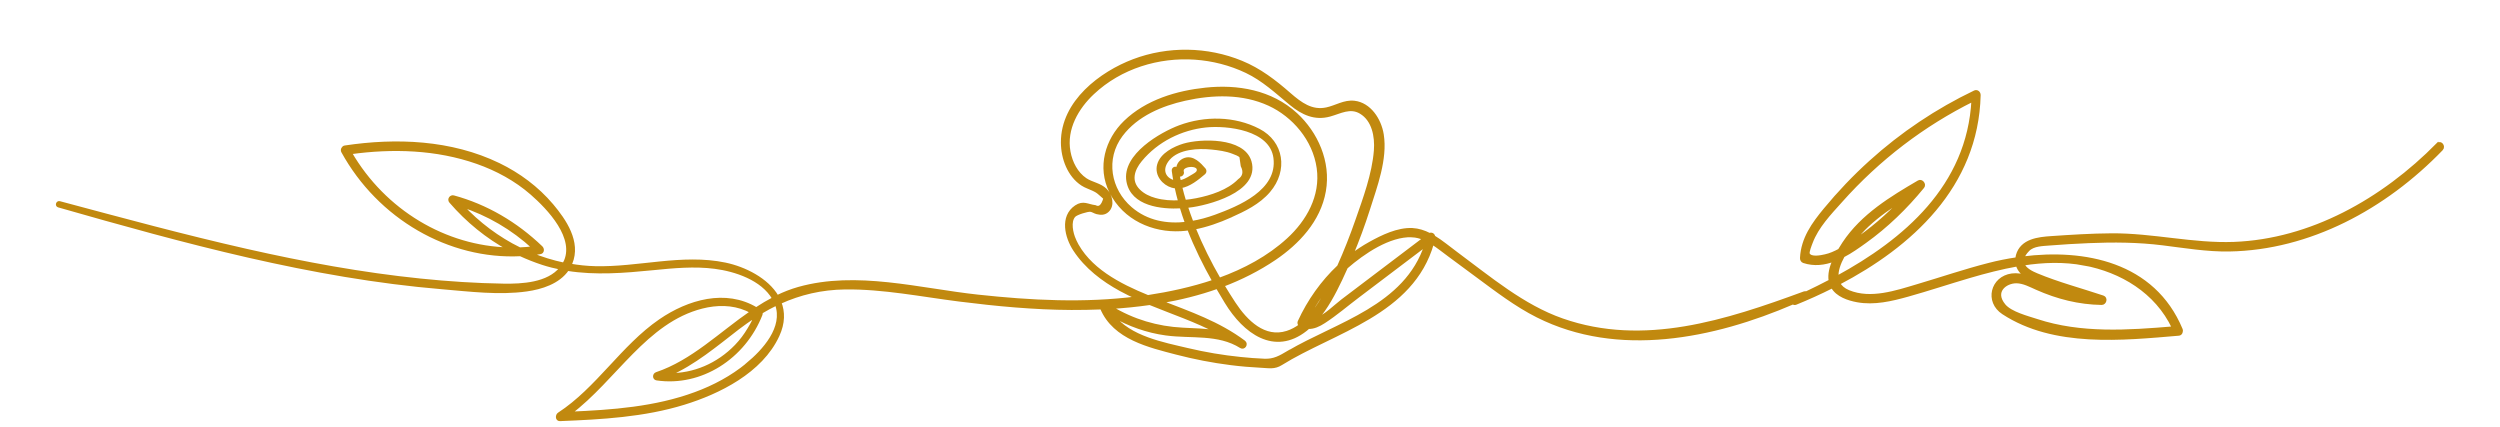
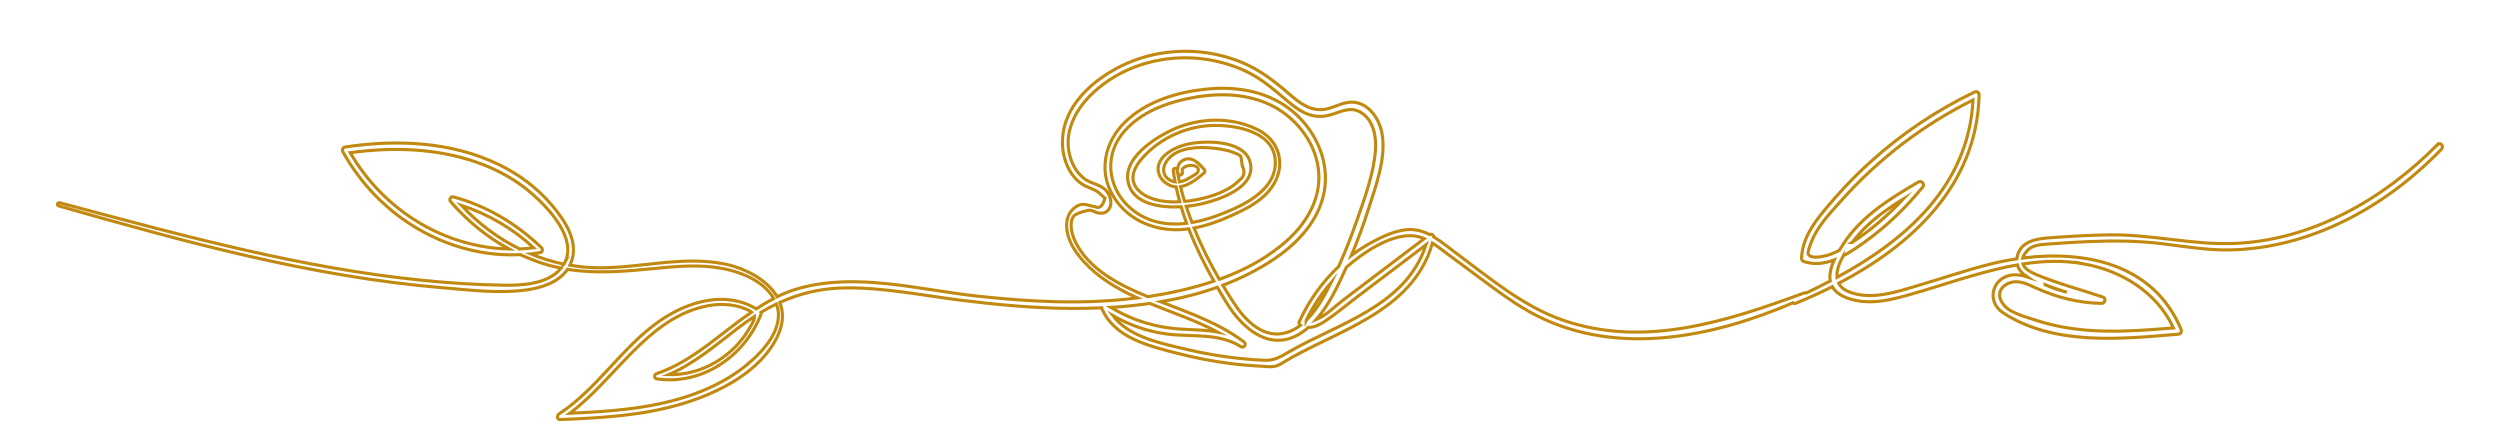
<svg xmlns="http://www.w3.org/2000/svg" id="Layer_2" data-name="Layer 2" viewBox="0 0 401.71 68.66">
  <defs>
    <style>
      .cls-1 {
        fill: #c1890f;
      }

      .cls-2 {
        stroke: #c1890f;
        stroke-miterlimit: 10;
        stroke-width: .5px;
      }

      .cls-2, .cls-3 {
        fill: none;
      }

      .cls-4 {
        clip-path: url(#clippath);
      }
    </style>
    <clipPath id="clippath">
      <rect class="cls-3" width="401.71" height="68.66" />
    </clipPath>
  </defs>
  <g id="Layer_1-2" data-name="Layer 1">
    <g class="cls-4">
-       <path class="cls-1" d="M328.62,45.76c1.15.43,2.32.83,3.49,1.2-.86-.22-1.72-.48-2.56-.81-.31-.12-.61-.25-.93-.4M334.92,42.41c5.89,1.11,11.57,4.42,14.33,10.28-7.3.61-14.88,1.14-21.97-1.19-1.47-.48-4.21-1.17-5.25-2.43-1.86-2.24.23-3.83,2.01-3.8,1.12.02,2.2.61,3.22,1.06,3.38,1.5,6.78,2.36,10.45,2.42.53,0,.75-.84.2-1.02-3.53-1.18-7.2-2.15-10.64-3.58-.82-.34-1.91-.88-2.22-1.73,3.28-.51,6.6-.62,9.89,0M297.61,38.96c.88-1.14,1.81-2.13,2.44-2.72,1.78-1.66,3.76-3.03,5.8-4.29-2.49,2.66-5.25,5.05-8.25,7.01M296.17,41.12c1.23-.65,2.41-1.48,3.52-2.28,3.46-2.48,6.54-5.46,9.28-8.81.34-.42-.23-1.07-.65-.82-4.41,2.58-9.07,5.38-12.05,9.87-.22.34-.47.72-.71,1.13-.73.39-1.48.73-2.27.9-.62.14-2.32.52-2.73-.28-.16-.32.33-1.51.47-1.88.95-2.54,3.01-4.68,4.74-6.61,6.07-6.83,13.3-12.32,21.26-16.27-.71,13.92-11.01,22.6-21.85,28.5-.1-1.04.33-2.26.99-3.46M207.04,56.58c-1.34.79-2.31,1.38-3.89,1.31-1.27-.05-2.54-.15-3.8-.28-2.87-.29-5.72-.77-8.54-1.44-3.82-.91-9.34-1.9-12-5.46,2.66,1.51,5.52,2.53,8.53,2.94,4.05.56,8.4-.25,12.07,2.06.47.3.94-.43.48-.77-4.06-3.04-8.77-4.66-13.38-6.45,3.09-.53,6.15-1.28,9.09-2.33.47.81.95,1.61,1.43,2.4,2.94,4.82,7.75,8.37,12.77,4.42.15-.11.28-.24.42-.37.87.02,1.7-.36,2.53-.9,1.9-1.23,3.67-2.76,5.49-4.13,3.63-2.75,7.27-5.5,10.9-8.25-3.24,9.98-14.31,12.67-22.1,17.26M178.5,49.39c2.08-.12,4.17-.33,6.26-.63,3.65,1.5,7.42,2.74,10.91,4.6-1.83-.34-3.73-.36-5.63-.46-4.12-.21-7.97-1.35-11.54-3.51M197.72,34.71c2.19-.98,4.54-2.1,6.17-4.02,2.84-3.33,2.15-7.8-1.62-9.76-3.92-2.04-8.65-2.07-12.72-.56-2.92,1.09-9.07,4.58-8.3,8.77.68,3.74,5.37,4.26,8.54,4.09.27.89.56,1.78.88,2.66-3.18.37-6.38-.17-8.99-2.41-3.44-2.96-4.36-7.97-1.51-11.77,2.47-3.29,6.51-4.94,10.24-5.77,4.46-.99,9.28-1.13,13.54.83,3.88,1.79,7.22,5.61,7.87,10.21.65,4.58-1.71,8.65-4.84,11.51-3.16,2.89-7,4.93-11.06,6.4-1.51-2.61-2.9-5.39-4.06-8.25,2.01-.38,3.98-1.08,5.86-1.92M191.05,33.12c2.8-.33,11.17-2.4,9.8-7.14-1.08-3.7-8-3.45-10.63-2.66-1.45.44-3.6,1.46-4.05,3.21-.41,1.59.83,3,2.18,3.39.21.06.43.09.63.11.17.81.37,1.61.59,2.4-1.34.07-2.69-.02-3.95-.37-.96-.26-1.9-.7-2.63-1.42-1.56-1.53-.96-3.4.28-4.9,2.64-3.21,6.56-5.1,10.49-5.51,3.42-.35,10.5.41,11.11,5.13.7,5.39-5.85,8.02-9.56,9.38-1.22.44-2.49.8-3.78,1.01-.33-.86-.63-1.72-.92-2.59.16-.01.31-.03.45-.05M193.48,27.79c.15-.12.17-.4.04-.55-.77-.89-1.85-2.05-3.1-1.63-.74.25-1.15.85-1.18,1.54-.03.05-.07.1-.1.15,0,0,0,0,0,0-.07-.43-.66-.3-.61.12.08.61.18,1.21.29,1.81-.16-.02-.32-.06-.49-.13-1.36-.52-1.93-2.01-.57-3.59,1.59-1.83,4.81-1.94,6.92-1.73,1.12.11,2.39.28,3.45.7.4.16,1.01.35,1.27.68.07.49.14.98.21,1.47.49.99.32,1.78-.5,2.36-1.74,1.77-4.54,2.65-6.83,3.1-.62.12-1.27.22-1.93.28-.24-.79-.46-1.58-.65-2.38,1.41-.22,2.7-1.29,3.79-2.21M189.98,27.59c-.38-1.18,2.87-1.47,2.56-.12-.09.42-.79.73-1.11.93-.61.38-1.24.73-1.91.83-.08-.35-.15-.7-.22-1.05.03-.06.05-.14.06-.22.18.39.76.07.62-.37M172.65,38.53c-.45-.99-.92-2.95-.05-3.87.38-.4,2.16-.93,2.62-.88.34.04.67.29,1.02.38.62.15,1.19.19,1.71-.28.97-.89.53-2.53-.3-3.35-.89-.89-2.22-1.01-3.23-1.69-1.46-.99-2.33-2.68-2.66-4.47-.67-3.69,1.36-7.1,3.84-9.42,4.45-4.19,10.59-6.01,16.42-5.61,2.84.2,5.65.91,8.26,2.15,2.72,1.3,4.79,3.26,7.13,5.18,1.89,1.56,3.85,2.47,6.24,1.82,1.69-.46,3.3-1.46,5-.44,2.03,1.21,2.54,3.85,2.36,6.15-.3,3.79-1.75,7.71-2.99,11.25-.87,2.5-1.84,4.96-2.92,7.37-2.62,2.47-4.78,5.49-6.34,8.89-.1.22.03.45.2.57-.65.49-1.36.88-2.14,1.13-3.65,1.16-6.57-1.7-8.53-4.68-.61-.93-1.22-1.9-1.81-2.89,2.93-1.11,5.74-2.52,8.36-4.29,3.66-2.49,7.13-6.09,7.96-10.86.82-4.69-1.28-9.31-4.56-12.33-4-3.67-9.42-4.57-14.51-4.03-4.56.48-9.47,1.91-12.95,5.28-2.96,2.87-4.25,7.26-2.29,11.2,2.18,4.37,6.81,6.33,11.23,6.09.43-.02.86-.07,1.29-.13,1.13,2.91,2.53,5.73,4.04,8.41-3.5,1.18-7.13,1.96-10.61,2.49-4.51-1.84-9.64-4.41-11.8-9.13M209.88,51.48c1.07-2.2,2.4-4.23,3.97-6.03-.03.06-.05.12-.08.17-1,2.02-2.24,4.25-3.89,5.85M226.88,37.88c.69.03,1.34.2,1.97.47-2.87,2.17-5.74,4.35-8.61,6.52-1.51,1.15-3.03,2.3-4.54,3.44-1.12.85-2.66,2.43-4.21,3.04,1.65-1.87,2.87-4.19,3.95-6.46.31-.64.6-1.29.89-1.94,2.73-2.38,6.91-5.22,10.55-5.08M121.22,50.86c.05.51-.36,1.13-.86,1.99-.59,1-1.28,1.92-2.07,2.74-2.92,3.03-6.84,4.7-10.84,4.61,4.08-1.77,7.55-4.72,11.13-7.48.88-.67,1.76-1.29,2.64-1.87M120.09,58.56c-2.5,2.06-5.35,3.57-8.33,4.67-6.47,2.39-13.39,2.88-20.19,3.17,7.27-5.46,12.17-14.76,21.23-17.06,2.35-.6,4.88-.62,7.15.36.35.15.61.3.81.45-5.01,3.44-9.49,7.95-15.26,9.89-.42.14-.43.78.04.84,7.03,1.03,14.01-3.37,16.75-10.39.04-.09.02-.2-.02-.3.82-.49,1.65-.94,2.49-1.35,1.42,3.81-2.1,7.59-4.68,9.71M90.71,42.29c-.03.06-.07.1-.1.16-1.82-.38-3.6-.93-5.33-1.65.51-.06,1.02-.12,1.53-.21.41-.07.42-.58.16-.83-4.06-3.89-8.84-6.69-14.1-8.12-.39-.11-.79.38-.47.75,2.7,3.13,5.88,5.71,9.39,7.62-10.21-.23-20.04-6.03-25.51-15.47,6.79-.94,13.86-.74,20.4,1.56,3.15,1.11,6.17,2.73,8.75,4.98,2.66,2.32,7.39,7.2,5.27,11.22M83.5,40c-3.46-1.7-6.64-4.07-9.36-7,4.28,1.4,8.21,3.67,11.62,6.82-.76.09-1.51.15-2.26.18M391.71,23.19c-8.86,8.99-20.42,15.46-32.75,15.93-6.58.25-13.08-1.43-19.68-1.38-3.24.02-6.48.23-9.72.45-1.96.14-4.71.39-5.39,2.86-.05.19-.08.37-.1.54-1.54.23-3.04.53-4.47.9-3.84.98-7.6,2.26-11.41,3.39-3.51,1.04-7.59,2.45-11.16.98-.8-.33-1.3-.79-1.59-1.33,11.47-6,22.22-15.55,22.57-30.25,0-.39-.35-.67-.69-.51-6.05,2.9-11.71,6.67-16.78,11.26-2.6,2.35-5.04,4.91-7.3,7.65-1.87,2.27-3.61,4.65-3.76,7.78-.01.24.12.49.34.56,1.7.56,3.34.34,4.9-.25-.5,1.12-.82,2.31-.63,3.38-1.29.68-2.59,1.32-3.87,1.93-.08-.05-.17-.06-.28-.02-12.52,4.6-25.79,8.94-38.91,4.35-6.33-2.21-11.66-6.74-17.08-10.75-1.14-.84-2.32-1.84-3.58-2.6-.03-.34-.36-.53-.66-.37-.88-.45-1.8-.75-2.78-.8-2.34-.1-4.79,1.09-6.82,2.22-1.04.58-2.03,1.23-2.97,1.95,1.03-2.45,1.95-4.95,2.76-7.49,1.15-3.63,2.82-8.03,2.2-11.94-.39-2.44-2.04-4.9-4.47-5.19-1.63-.19-2.95.75-4.49,1.07-2.38.5-4.16-.82-5.93-2.36-2.41-2.11-4.81-3.95-7.73-5.15-5.5-2.26-11.79-2.35-17.34-.25-5.15,1.95-11.45,6.57-11.42,13.15.01,2.59,1.07,5.33,3.19,6.71.55.36,1.15.53,1.73.81.57.28.67.32,1.24.83.22.2.44.39.67.59-.35,1.29-.88,1.74-1.59,1.37-1.22-.15-1.89-.78-3.07.01-2.37,1.6-1.54,4.89-.22,6.9,1.84,2.82,4.57,4.88,7.39,6.42.88.48,1.78.92,2.69,1.33-8.51,1.1-17.14.64-25.64-.28-9.36-1.01-19.47-3.86-28.78-1.24-1.2.34-2.34.79-3.45,1.33-1.62-2.79-5.25-4.59-8.36-5.24-6.91-1.44-13.95.76-20.89.58-1.37-.03-2.72-.18-4.06-.41.05-.11.11-.21.15-.32,1.42-3.41-.99-6.89-3.03-9.31-2.38-2.81-5.33-4.98-8.54-6.54-7.68-3.72-16.52-4.05-24.74-2.81-.28.04-.49.44-.34.71,5.85,10.65,17.15,17.14,28.55,16.58,1.17.54,2.36,1.01,3.58,1.41.98.32,1.97.56,2.95.76-2.07,2.6-6.32,2.78-9.2,2.74-4.47-.07-8.93-.36-13.38-.82-9.4-.96-18.72-2.68-27.95-4.77-10.08-2.28-20.07-5-30.06-7.67-.31-.08-.47.42-.16.51,20.24,5.78,40.7,11.4,61.64,13.15,4.43.37,9.16.98,13.6.35,2.31-.33,5.1-1.17,6.55-3.3,4.53.72,9.08.35,13.72-.11,3.31-.33,6.66-.65,9.97-.22,3.23.42,7.6,1.81,9.45,5.02-.96.5-1.9,1.06-2.81,1.66-4.92-2.96-10.88-1.24-15.43,1.88-6.07,4.16-10.09,10.98-16.28,15.01-.33.21-.34.92.15.9,6.69-.27,13.49-.63,19.96-2.63,5.51-1.7,12.39-5.04,15.08-10.9.92-2,.9-3.77.31-5.29,3.24-1.47,6.67-2.29,10.49-2.34,6.15-.07,12.27,1.18,18.37,1.95,5.97.75,11.97,1.32,17.98,1.35,1.6,0,3.23-.02,4.86-.09,0,.02,0,.05.02.07,2.02,4.8,7.69,6.06,11.98,7.19,2.88.75,5.8,1.32,8.74,1.69,1.64.21,3.29.35,4.94.43,1.22.06,2.09.27,3.14-.39,8.44-5.26,21.13-8.06,24.34-19.4.93.59,1.81,1.31,2.67,1.94,1.48,1.1,2.96,2.19,4.45,3.29,3.16,2.33,6.29,4.75,9.78,6.5,12.97,6.5,28.21,3.39,41.06-2.14.09.1.23.15.39.09,1.95-.79,3.94-1.69,5.91-2.68.77,1.42,2.6,2,4.01,2.26,2.71.5,5.48-.16,8.1-.89,3.33-.93,6.61-2.03,9.93-3,2.52-.74,5.09-1.41,7.69-1.87.22.82.83,1.45,1.56,1.93-.8-.26-1.61-.41-2.44-.3-3.2.43-4.17,4.28-1.39,6.09,8.17,5.34,19.16,4.18,28.22,3.41.33-.03.48-.47.36-.75-4.45-10.66-15.59-12.73-25.45-11.48.12-.39.39-.83.86-1.31.83-.86,2.38-.86,3.46-.95,2.09-.17,4.19-.29,6.28-.38,3.97-.17,7.93-.14,11.88.35,3.58.44,7.12,1.05,10.74.99,12.83-.23,24.95-6.74,34.08-16.2.42-.44-.17-1.19-.6-.75" />
      <path class="cls-2" d="M328.62,45.76c1.15.43,2.32.83,3.49,1.2-.86-.22-1.72-.48-2.56-.81-.31-.12-.61-.25-.93-.4ZM334.92,42.41c5.89,1.11,11.57,4.42,14.33,10.28-7.3.61-14.88,1.14-21.97-1.19-1.47-.48-4.21-1.17-5.25-2.43-1.86-2.24.23-3.83,2.01-3.8,1.12.02,2.2.61,3.22,1.06,3.38,1.5,6.78,2.36,10.45,2.42.53,0,.75-.84.2-1.02-3.53-1.18-7.2-2.15-10.64-3.58-.82-.34-1.91-.88-2.22-1.73,3.28-.51,6.6-.62,9.89,0ZM297.61,38.96c.88-1.14,1.81-2.13,2.44-2.72,1.78-1.66,3.76-3.03,5.8-4.29-2.49,2.66-5.25,5.05-8.25,7.01ZM296.17,41.12c1.23-.65,2.41-1.48,3.52-2.28,3.46-2.48,6.54-5.46,9.28-8.81.34-.42-.23-1.07-.65-.82-4.41,2.58-9.07,5.38-12.05,9.87-.22.34-.47.72-.71,1.13-.73.39-1.48.73-2.27.9-.62.14-2.32.52-2.73-.28-.16-.32.33-1.51.47-1.88.95-2.54,3.01-4.68,4.74-6.61,6.07-6.83,13.3-12.32,21.26-16.27-.71,13.92-11.01,22.6-21.85,28.5-.1-1.04.33-2.26.99-3.46ZM207.04,56.58c-1.34.79-2.31,1.38-3.89,1.31-1.27-.05-2.54-.15-3.8-.28-2.87-.29-5.72-.77-8.54-1.44-3.82-.91-9.34-1.9-12-5.46,2.66,1.51,5.52,2.53,8.53,2.94,4.05.56,8.4-.25,12.07,2.06.47.3.94-.43.48-.77-4.06-3.04-8.77-4.66-13.38-6.45,3.09-.53,6.15-1.28,9.09-2.33.47.81.95,1.61,1.43,2.4,2.94,4.82,7.75,8.37,12.77,4.42.15-.11.28-.24.42-.37.87.02,1.7-.36,2.53-.9,1.9-1.23,3.67-2.76,5.49-4.13,3.63-2.75,7.27-5.5,10.9-8.25-3.24,9.98-14.31,12.67-22.1,17.26ZM178.5,49.39c2.08-.12,4.17-.33,6.26-.63,3.65,1.5,7.42,2.74,10.91,4.6-1.83-.34-3.73-.36-5.63-.46-4.12-.21-7.97-1.35-11.54-3.51ZM197.72,34.71c2.19-.98,4.54-2.1,6.17-4.02,2.84-3.33,2.15-7.8-1.62-9.76-3.92-2.04-8.65-2.07-12.72-.56-2.92,1.09-9.07,4.58-8.3,8.77.68,3.74,5.37,4.26,8.54,4.09.27.89.56,1.78.88,2.66-3.18.37-6.38-.17-8.99-2.41-3.44-2.96-4.36-7.97-1.51-11.77,2.47-3.29,6.51-4.94,10.24-5.77,4.46-.99,9.28-1.13,13.54.83,3.88,1.79,7.22,5.61,7.87,10.21.65,4.58-1.71,8.65-4.84,11.51-3.16,2.89-7,4.93-11.06,6.4-1.51-2.61-2.9-5.39-4.06-8.25,2.01-.38,3.98-1.08,5.86-1.92ZM191.05,33.12c2.8-.33,11.17-2.4,9.8-7.14-1.08-3.7-8-3.45-10.63-2.66-1.45.44-3.6,1.46-4.05,3.21-.41,1.59.83,3,2.18,3.39.21.06.43.09.63.11.17.81.37,1.61.59,2.4-1.34.07-2.69-.02-3.95-.37-.96-.26-1.9-.7-2.63-1.42-1.56-1.53-.96-3.4.28-4.9,2.64-3.21,6.56-5.1,10.49-5.51,3.42-.35,10.5.41,11.11,5.13.7,5.39-5.85,8.02-9.56,9.38-1.22.44-2.49.8-3.78,1.01-.33-.86-.63-1.72-.92-2.59.16-.01.31-.03.45-.05ZM193.48,27.79c.15-.12.17-.4.04-.55-.77-.89-1.85-2.05-3.1-1.63-.74.25-1.15.85-1.18,1.54-.03.05-.07.1-.1.15,0,0,0,0,0,0-.07-.43-.66-.3-.61.12.08.61.18,1.21.29,1.81-.16-.02-.32-.06-.49-.13-1.36-.52-1.93-2.01-.57-3.59,1.59-1.83,4.81-1.94,6.92-1.73,1.12.11,2.39.28,3.45.7.4.16,1.01.35,1.27.68.07.49.14.98.21,1.47.49.99.32,1.78-.5,2.36-1.74,1.77-4.54,2.65-6.83,3.1-.62.12-1.27.22-1.93.28-.24-.79-.46-1.58-.65-2.38,1.41-.22,2.7-1.29,3.79-2.21ZM189.98,27.59c-.38-1.18,2.87-1.47,2.56-.12-.09.42-.79.73-1.11.93-.61.38-1.24.73-1.91.83-.08-.35-.15-.7-.22-1.05.03-.06.05-.14.06-.22.18.39.76.07.62-.37ZM172.65,38.53c-.45-.99-.92-2.95-.05-3.87.38-.4,2.16-.93,2.62-.88.34.04.67.29,1.02.38.62.15,1.19.19,1.71-.28.97-.89.53-2.53-.3-3.35-.89-.89-2.22-1.01-3.23-1.69-1.46-.99-2.33-2.68-2.66-4.47-.67-3.69,1.36-7.1,3.84-9.42,4.45-4.19,10.59-6.01,16.42-5.61,2.84.2,5.65.91,8.26,2.15,2.72,1.3,4.79,3.26,7.13,5.18,1.89,1.56,3.85,2.47,6.24,1.82,1.69-.46,3.3-1.46,5-.44,2.03,1.21,2.54,3.85,2.36,6.15-.3,3.79-1.75,7.71-2.99,11.25-.87,2.5-1.84,4.96-2.92,7.37-2.62,2.47-4.78,5.49-6.34,8.89-.1.22.03.45.2.57-.65.49-1.36.88-2.14,1.13-3.65,1.16-6.57-1.7-8.53-4.68-.61-.93-1.22-1.9-1.81-2.89,2.93-1.11,5.74-2.52,8.36-4.29,3.66-2.49,7.13-6.09,7.96-10.86.82-4.69-1.28-9.31-4.56-12.33-4-3.67-9.42-4.57-14.51-4.03-4.56.48-9.47,1.91-12.95,5.28-2.96,2.87-4.25,7.26-2.29,11.2,2.18,4.37,6.81,6.33,11.23,6.09.43-.02.86-.07,1.29-.13,1.13,2.91,2.53,5.73,4.04,8.41-3.5,1.18-7.13,1.96-10.61,2.49-4.51-1.84-9.64-4.41-11.8-9.13ZM209.88,51.48c1.07-2.2,2.4-4.23,3.97-6.03-.03.06-.05.12-.08.17-1,2.02-2.24,4.25-3.89,5.85ZM226.88,37.88c.69.03,1.34.2,1.97.47-2.87,2.17-5.74,4.35-8.61,6.52-1.51,1.15-3.03,2.3-4.54,3.44-1.12.85-2.66,2.43-4.21,3.04,1.65-1.87,2.87-4.19,3.95-6.46.31-.64.6-1.29.89-1.94,2.73-2.38,6.91-5.22,10.55-5.08ZM121.22,50.86c.05.51-.36,1.13-.86,1.99-.59,1-1.28,1.92-2.07,2.74-2.92,3.03-6.84,4.7-10.84,4.61,4.08-1.77,7.55-4.72,11.13-7.48.88-.67,1.76-1.29,2.64-1.87ZM120.09,58.56c-2.5,2.06-5.35,3.57-8.33,4.67-6.47,2.39-13.39,2.88-20.19,3.17,7.27-5.46,12.17-14.76,21.23-17.06,2.35-.6,4.88-.62,7.15.36.35.15.61.3.81.45-5.01,3.44-9.49,7.95-15.26,9.89-.42.14-.43.78.04.84,7.03,1.03,14.01-3.37,16.75-10.39.04-.09.02-.2-.02-.3.82-.49,1.65-.94,2.49-1.35,1.42,3.81-2.1,7.59-4.68,9.71ZM90.71,42.29c-.03.06-.07.1-.1.16-1.82-.38-3.6-.93-5.33-1.65.51-.06,1.02-.12,1.53-.21.41-.07.42-.58.16-.83-4.06-3.89-8.84-6.69-14.1-8.12-.39-.11-.79.38-.47.75,2.7,3.13,5.88,5.71,9.39,7.62-10.21-.23-20.04-6.03-25.51-15.47,6.79-.94,13.86-.74,20.4,1.56,3.15,1.11,6.17,2.73,8.75,4.98,2.66,2.32,7.39,7.2,5.27,11.22ZM83.5,40c-3.46-1.7-6.64-4.07-9.36-7,4.28,1.4,8.21,3.67,11.62,6.82-.76.09-1.51.15-2.26.18ZM391.71,23.19c-8.86,8.99-20.42,15.46-32.75,15.93-6.58.25-13.08-1.43-19.68-1.38-3.24.02-6.48.23-9.72.45-1.96.14-4.71.39-5.39,2.86-.05.19-.08.37-.1.54-1.54.23-3.04.53-4.47.9-3.84.98-7.6,2.26-11.41,3.39-3.51,1.04-7.59,2.45-11.16.98-.8-.33-1.3-.79-1.59-1.33,11.47-6,22.22-15.55,22.57-30.25,0-.39-.35-.67-.69-.51-6.05,2.9-11.71,6.67-16.78,11.26-2.6,2.35-5.04,4.91-7.3,7.65-1.87,2.27-3.61,4.65-3.76,7.78-.01.24.12.49.34.56,1.7.56,3.34.34,4.9-.25-.5,1.12-.82,2.31-.63,3.38-1.29.68-2.59,1.32-3.87,1.93-.08-.05-.17-.06-.28-.02-12.52,4.6-25.79,8.94-38.91,4.35-6.33-2.21-11.66-6.74-17.08-10.75-1.14-.84-2.32-1.84-3.58-2.6-.03-.34-.36-.53-.66-.37-.88-.45-1.8-.75-2.78-.8-2.34-.1-4.79,1.09-6.82,2.22-1.04.58-2.03,1.23-2.97,1.95,1.03-2.45,1.95-4.95,2.76-7.49,1.15-3.63,2.82-8.03,2.2-11.94-.39-2.44-2.04-4.9-4.47-5.19-1.63-.19-2.95.75-4.49,1.07-2.38.5-4.16-.82-5.93-2.36-2.41-2.11-4.81-3.95-7.73-5.15-5.5-2.26-11.79-2.35-17.34-.25-5.15,1.95-11.45,6.57-11.42,13.15.01,2.59,1.07,5.33,3.19,6.71.55.36,1.15.53,1.73.81.57.28.67.32,1.24.83.22.2.44.39.67.59-.35,1.29-.88,1.74-1.59,1.37-1.22-.15-1.89-.78-3.07.01-2.37,1.6-1.54,4.89-.22,6.9,1.84,2.82,4.57,4.88,7.39,6.42.88.48,1.78.92,2.69,1.33-8.51,1.1-17.14.64-25.64-.28-9.36-1.01-19.47-3.86-28.78-1.24-1.2.34-2.34.79-3.45,1.33-1.62-2.79-5.25-4.59-8.36-5.24-6.91-1.44-13.95.76-20.89.58-1.37-.03-2.72-.18-4.06-.41.05-.11.11-.21.15-.32,1.42-3.41-.99-6.89-3.03-9.31-2.38-2.81-5.33-4.98-8.54-6.54-7.68-3.72-16.52-4.05-24.74-2.81-.28.04-.49.44-.34.71,5.85,10.65,17.15,17.14,28.55,16.58,1.17.54,2.36,1.01,3.58,1.41.98.32,1.97.56,2.95.76-2.07,2.6-6.32,2.78-9.2,2.74-4.47-.07-8.93-.36-13.38-.82-9.4-.96-18.72-2.68-27.95-4.77-10.08-2.28-20.07-5-30.06-7.67-.31-.08-.47.42-.16.51,20.24,5.78,40.7,11.4,61.64,13.15,4.43.37,9.16.98,13.6.35,2.31-.33,5.1-1.17,6.55-3.3,4.53.72,9.08.35,13.72-.11,3.31-.33,6.66-.65,9.97-.22,3.23.42,7.6,1.81,9.45,5.02-.96.5-1.9,1.06-2.81,1.66-4.92-2.96-10.88-1.24-15.43,1.88-6.07,4.16-10.09,10.98-16.28,15.01-.33.21-.34.92.15.9,6.69-.27,13.49-.63,19.96-2.63,5.51-1.7,12.39-5.04,15.08-10.9.92-2,.9-3.77.31-5.29,3.24-1.47,6.67-2.29,10.49-2.34,6.15-.07,12.27,1.18,18.37,1.95,5.97.75,11.97,1.32,17.98,1.35,1.6,0,3.23-.02,4.86-.09,0,.02,0,.05.02.07,2.02,4.8,7.69,6.06,11.98,7.19,2.88.75,5.8,1.32,8.74,1.69,1.64.21,3.29.35,4.94.43,1.22.06,2.09.27,3.14-.39,8.44-5.26,21.13-8.06,24.34-19.4.93.59,1.81,1.31,2.67,1.94,1.48,1.1,2.96,2.19,4.45,3.29,3.16,2.33,6.29,4.75,9.78,6.5,12.97,6.5,28.21,3.39,41.06-2.14.09.1.23.15.39.09,1.95-.79,3.94-1.69,5.91-2.68.77,1.42,2.6,2,4.01,2.26,2.71.5,5.48-.16,8.1-.89,3.33-.93,6.61-2.03,9.93-3,2.52-.74,5.09-1.41,7.69-1.87.22.82.83,1.45,1.56,1.93-.8-.26-1.61-.41-2.44-.3-3.2.43-4.17,4.28-1.39,6.09,8.17,5.34,19.16,4.18,28.22,3.41.33-.03.48-.47.36-.75-4.45-10.66-15.59-12.73-25.45-11.48.12-.39.39-.83.86-1.31.83-.86,2.38-.86,3.46-.95,2.09-.17,4.19-.29,6.28-.38,3.97-.17,7.93-.14,11.88.35,3.58.44,7.12,1.05,10.74.99,12.83-.23,24.95-6.74,34.08-16.2.42-.44-.17-1.19-.6-.75Z" />
    </g>
  </g>
</svg>